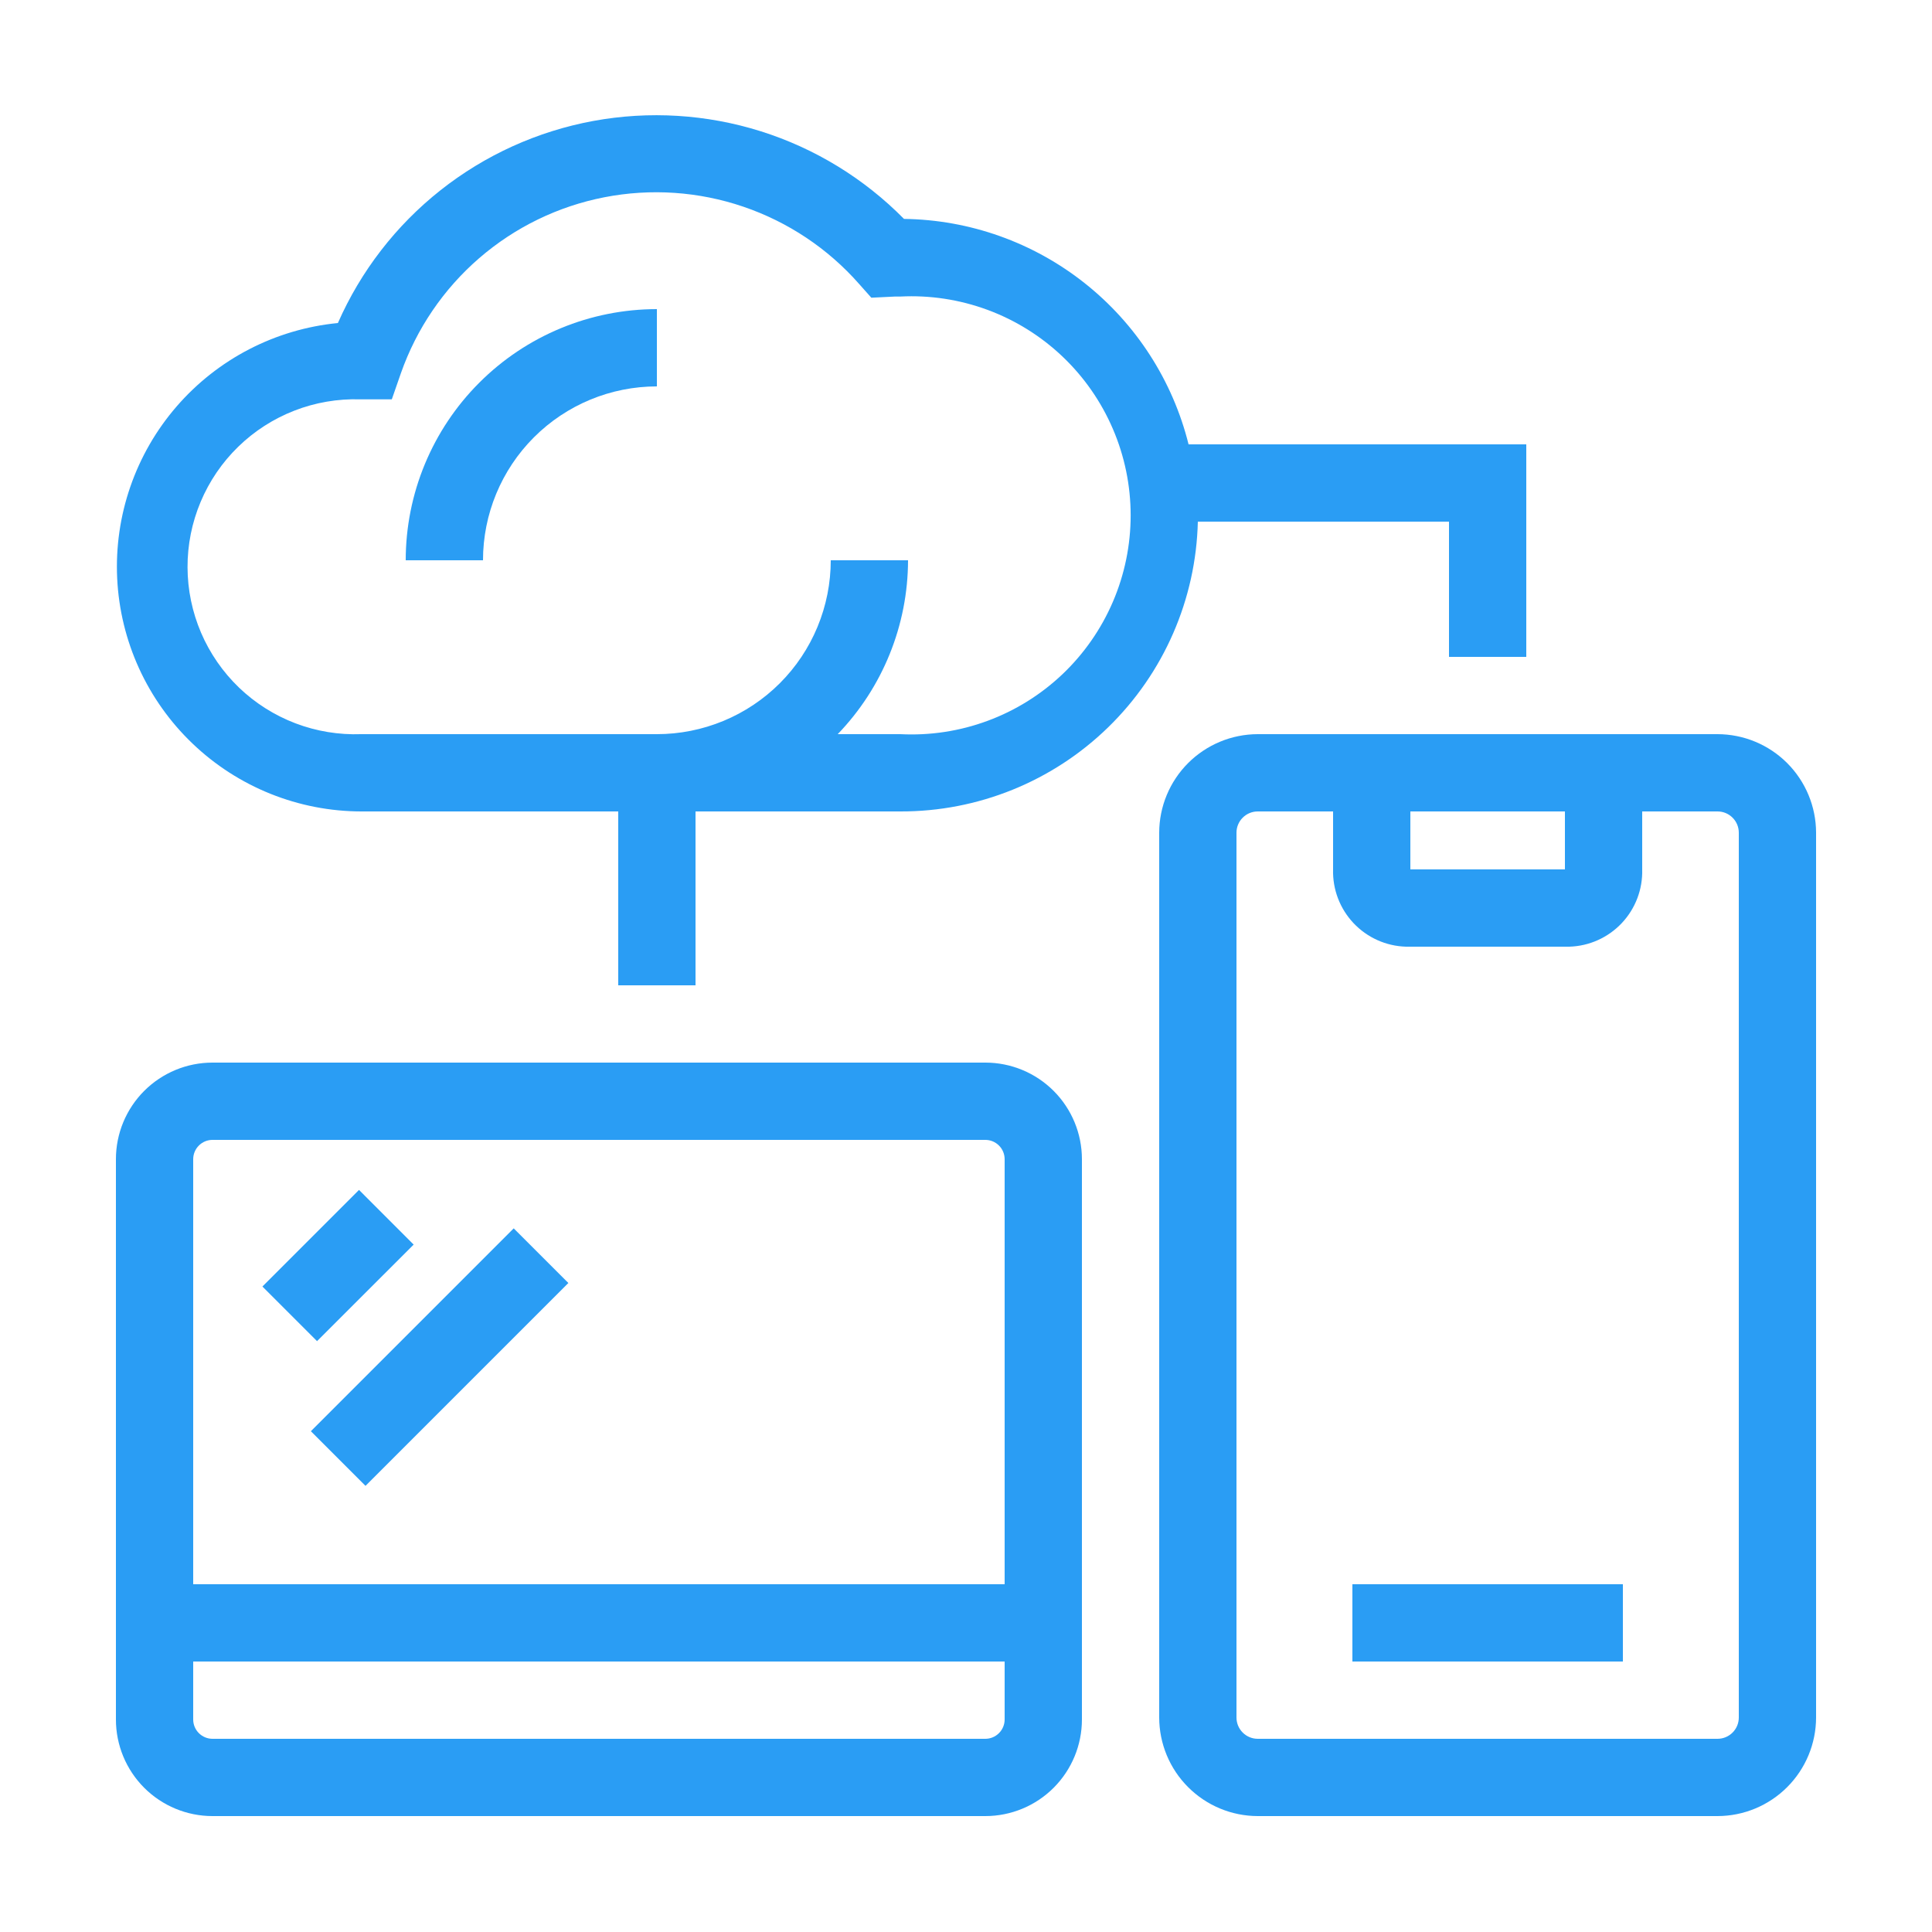
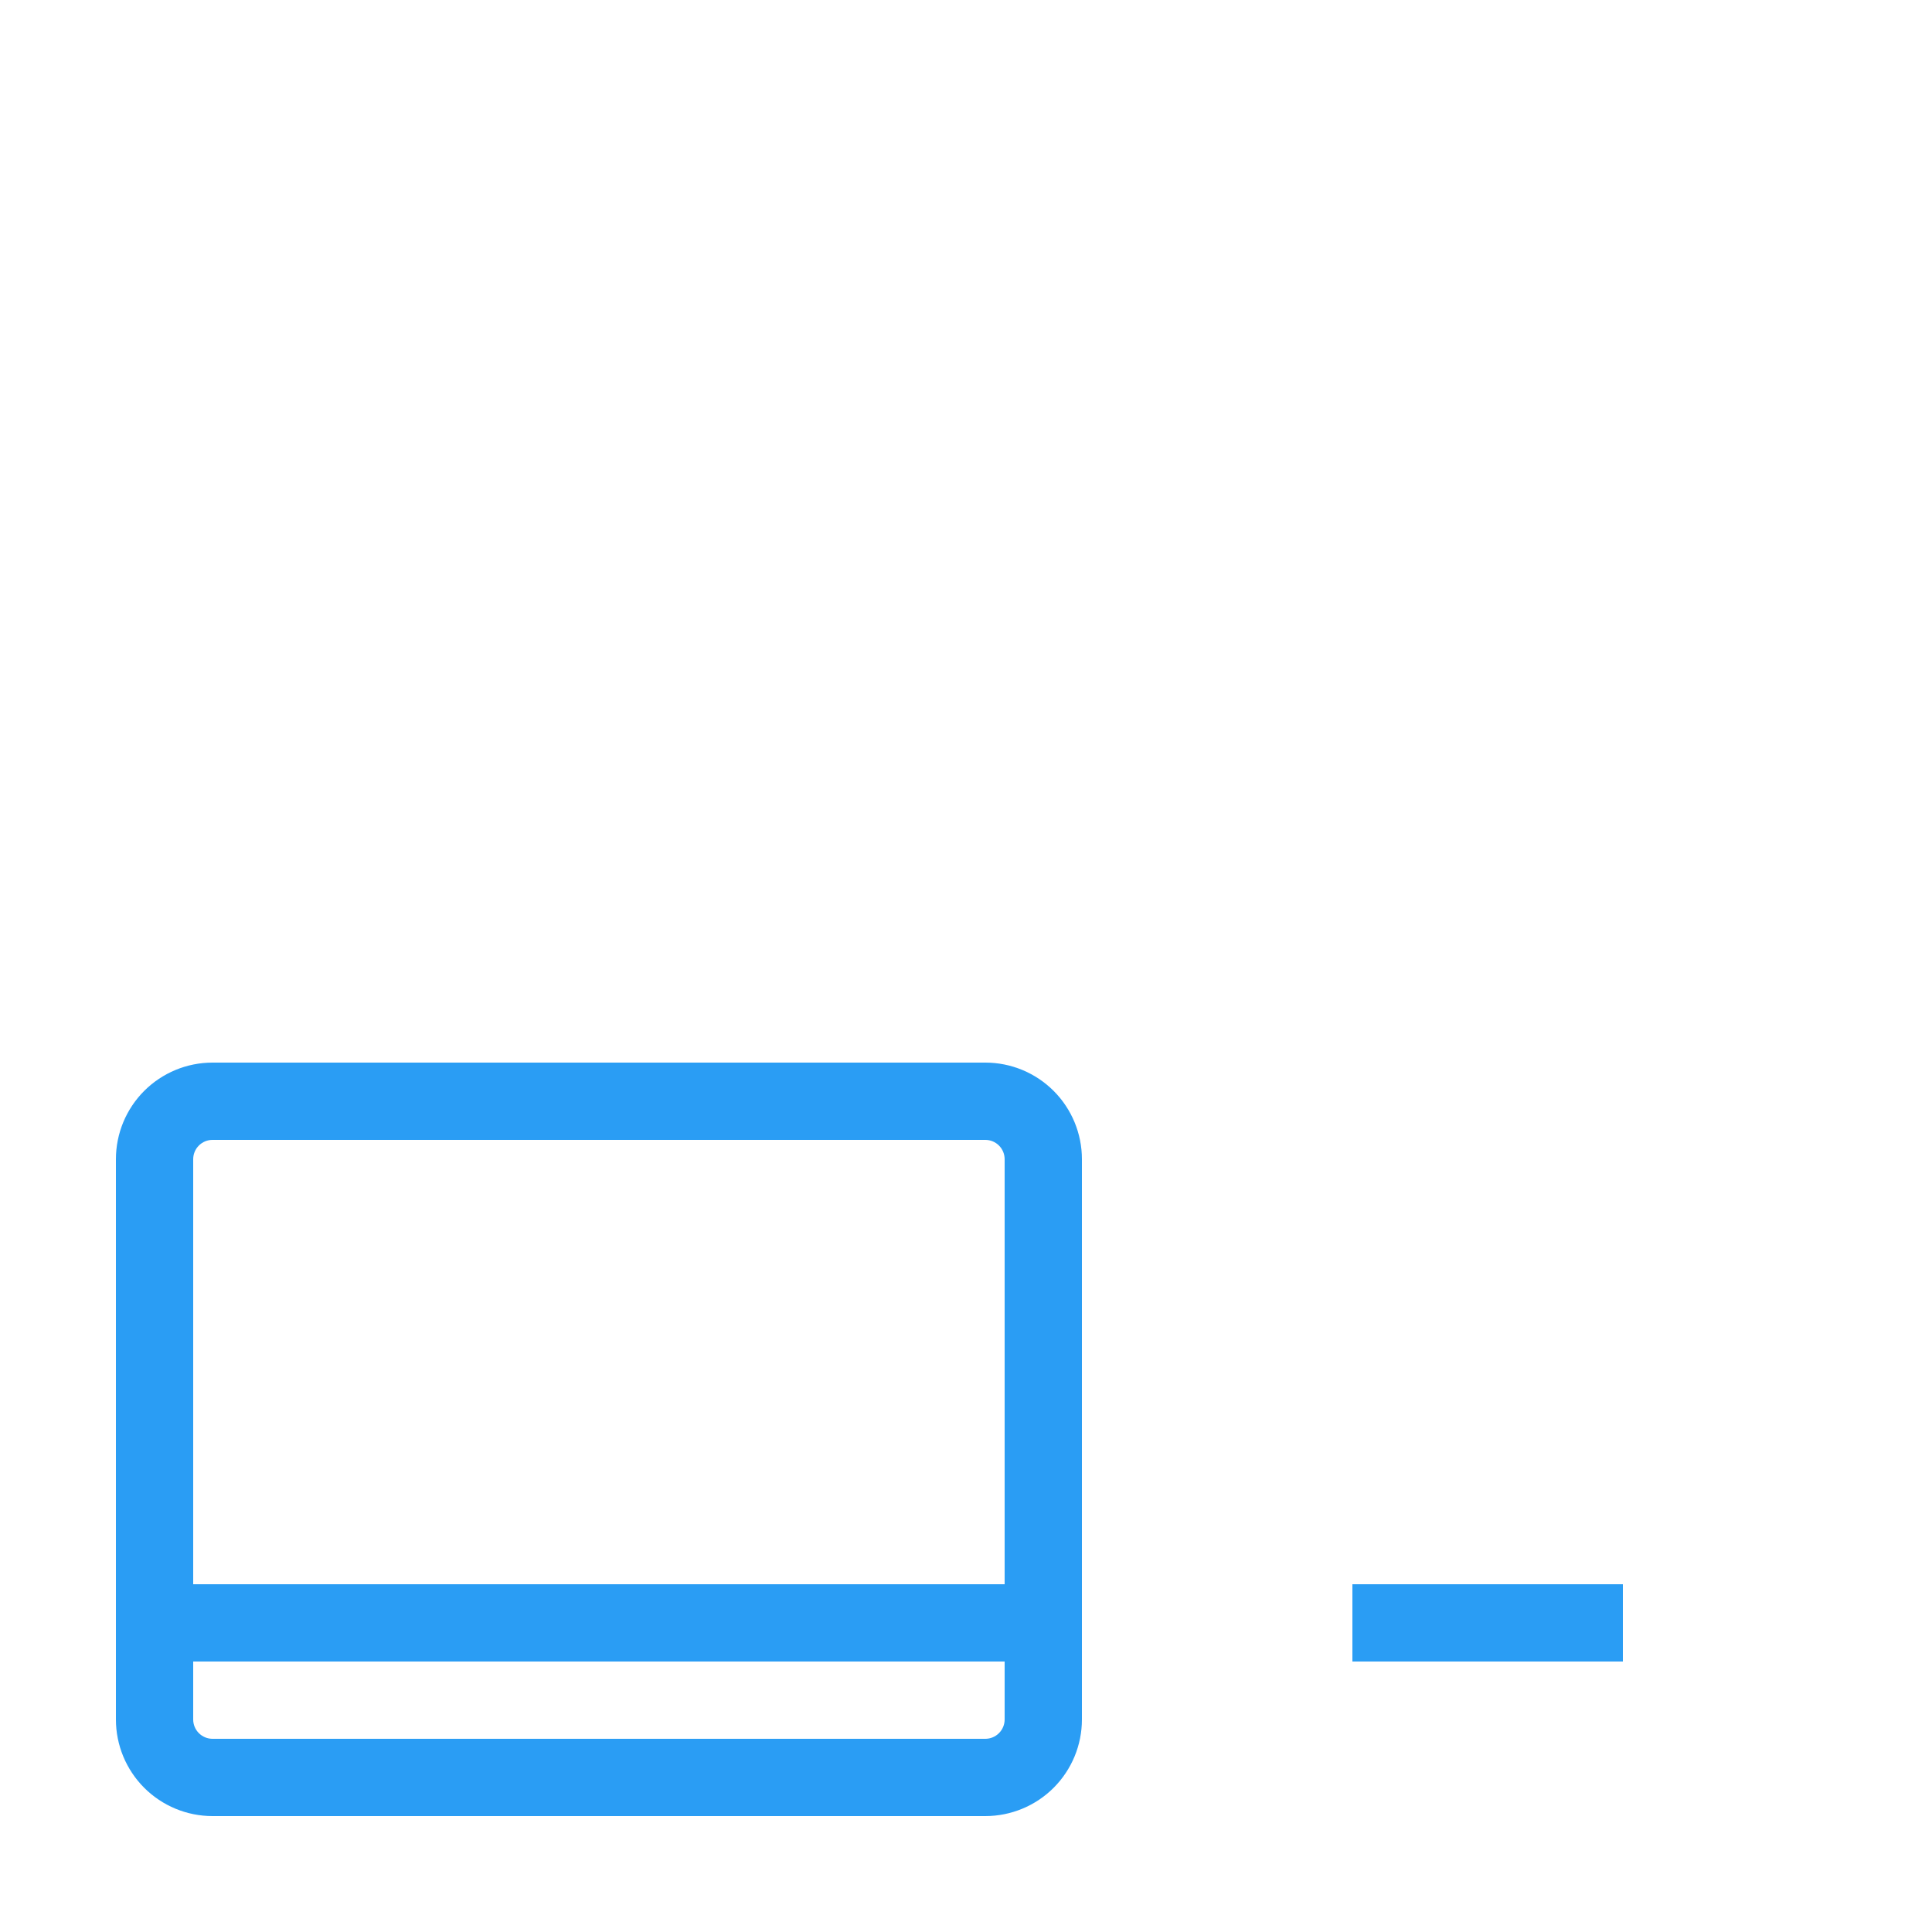
<svg xmlns="http://www.w3.org/2000/svg" width="75" height="75" viewBox="0 0 75 75" fill="none">
-   <path d="M15.75 21.75H18.75C18.75 19.96 19.461 18.243 20.727 16.977C21.993 15.711 23.71 15 25.5 15V12C22.914 12 20.434 13.027 18.606 14.856C16.777 16.684 15.75 19.164 15.75 21.75ZM66.675 28.5H48.825C47.811 28.502 46.839 28.906 46.123 29.622C45.406 30.339 45.002 31.311 45 32.325V66.675C45.002 67.689 45.406 68.661 46.123 69.377C46.839 70.094 47.811 70.498 48.825 70.5H66.675C67.689 70.498 68.661 70.094 69.377 69.377C70.094 68.661 70.498 67.689 70.5 66.675V32.325C70.498 31.311 70.094 30.339 69.377 29.622C68.661 28.906 67.689 28.502 66.675 28.5ZM54.75 31.5H60.75V33.75H54.75V31.5ZM67.5 66.675C67.5 66.894 67.413 67.104 67.258 67.258C67.104 67.413 66.894 67.5 66.675 67.5H48.825C48.606 67.5 48.396 67.413 48.242 67.258C48.087 67.104 48 66.894 48 66.675V32.325C48 32.106 48.087 31.896 48.242 31.742C48.396 31.587 48.606 31.5 48.825 31.5H51.75V33.75C51.728 34.523 52.013 35.272 52.543 35.835C53.073 36.397 53.805 36.727 54.578 36.75H60.922C61.695 36.727 62.427 36.397 62.957 35.835C63.487 35.272 63.772 34.523 63.75 33.75V31.5H66.675C66.894 31.5 67.104 31.587 67.258 31.742C67.413 31.896 67.5 32.106 67.5 32.325V66.675Z" fill="#2A9DF4" />
  <path d="M52.5 61.5H63V64.5H52.5V61.5ZM8.25 70.5H38.25C39.245 70.5 40.198 70.105 40.902 69.402C41.605 68.698 42 67.745 42 66.75V45C42 44.005 41.605 43.052 40.902 42.348C40.198 41.645 39.245 41.25 38.25 41.25H8.25C7.255 41.25 6.302 41.645 5.598 42.348C4.895 43.052 4.5 44.005 4.5 45V66.75C4.5 67.745 4.895 68.698 5.598 69.402C6.302 70.105 7.255 70.5 8.25 70.5ZM7.5 45C7.5 44.801 7.579 44.61 7.72 44.47C7.86 44.329 8.051 44.25 8.25 44.25H38.25C38.449 44.25 38.64 44.329 38.78 44.47C38.921 44.61 39 44.801 39 45V61.5H7.5V45ZM7.5 64.5H39V66.75C39 66.949 38.921 67.14 38.78 67.28C38.64 67.421 38.449 67.5 38.25 67.5H8.25C8.051 67.5 7.86 67.421 7.72 67.28C7.579 67.14 7.5 66.949 7.5 66.75V64.5Z" fill="#2A9DF4" />
-   <path d="M10.187 49.943L13.937 46.193L16.058 48.315L12.307 52.063L10.187 49.943ZM12.068 55.56L19.942 47.685L22.064 49.806L14.189 57.681L12.068 55.56ZM59.25 25.5V17.25H46.14C45.524 14.776 44.106 12.575 42.107 10.992C40.109 9.408 37.642 8.531 35.093 8.498C33.546 6.928 31.638 5.76 29.536 5.097C27.434 4.435 25.201 4.297 23.034 4.695C20.866 5.094 18.829 6.018 17.1 7.385C15.372 8.752 14.004 10.522 13.117 12.54C10.69 12.777 8.447 13.938 6.852 15.783C5.257 17.628 4.433 20.016 4.549 22.452C4.666 24.888 5.715 27.186 7.479 28.87C9.242 30.554 11.586 31.496 14.025 31.5H24V38.25H27V31.5H34.95C37.964 31.509 40.862 30.336 43.021 28.232C45.18 26.129 46.429 23.264 46.5 20.25H56.25V25.5H59.25ZM34.95 28.5H32.52C34.267 26.687 35.246 24.268 35.25 21.75H32.25C32.25 22.636 32.075 23.514 31.736 24.333C31.397 25.152 30.9 25.896 30.273 26.523C29.646 27.15 28.902 27.647 28.083 27.986C27.264 28.325 26.386 28.5 25.5 28.5H14.025C13.153 28.532 12.284 28.389 11.469 28.079C10.653 27.768 9.909 27.297 9.279 26.693C8.65 26.088 8.149 25.364 7.805 24.562C7.462 23.76 7.283 22.897 7.28 22.024C7.277 21.152 7.45 20.288 7.788 19.484C8.126 18.679 8.622 17.951 9.247 17.343C9.872 16.734 10.613 16.258 11.427 15.941C12.24 15.625 13.108 15.476 13.98 15.502H15.21L15.562 14.49C16.169 12.761 17.217 11.22 18.603 10.021C19.989 8.822 21.665 8.007 23.464 7.657C25.263 7.307 27.122 7.433 28.857 8.024C30.592 8.615 32.142 9.649 33.352 11.025L33.825 11.557L34.74 11.512H34.95C36.102 11.453 37.254 11.629 38.337 12.029C39.419 12.429 40.408 13.045 41.245 13.84C42.081 14.634 42.747 15.591 43.202 16.651C43.658 17.711 43.892 18.852 43.892 20.006C43.892 21.16 43.658 22.302 43.202 23.362C42.747 24.422 42.081 25.378 41.245 26.173C40.408 26.967 39.419 27.584 38.337 27.983C37.254 28.384 36.102 28.559 34.95 28.5Z" fill="#2A9DF4" />
</svg>